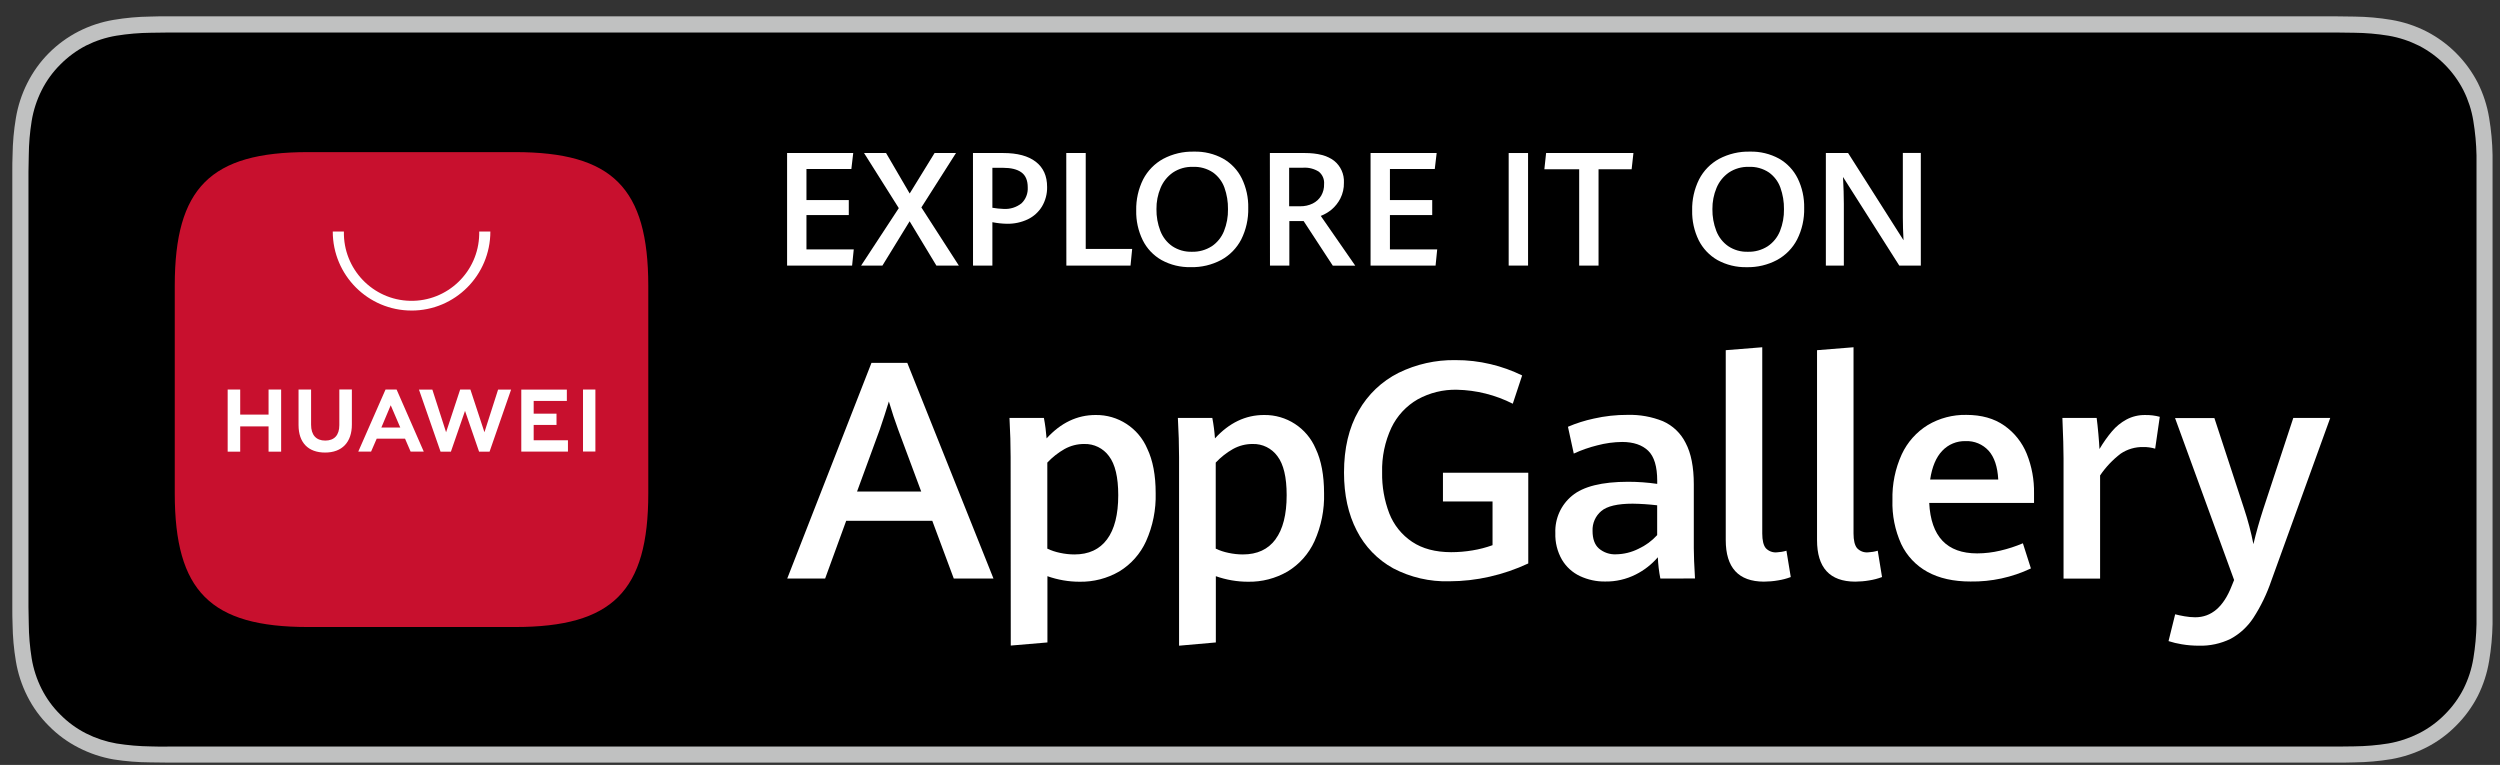
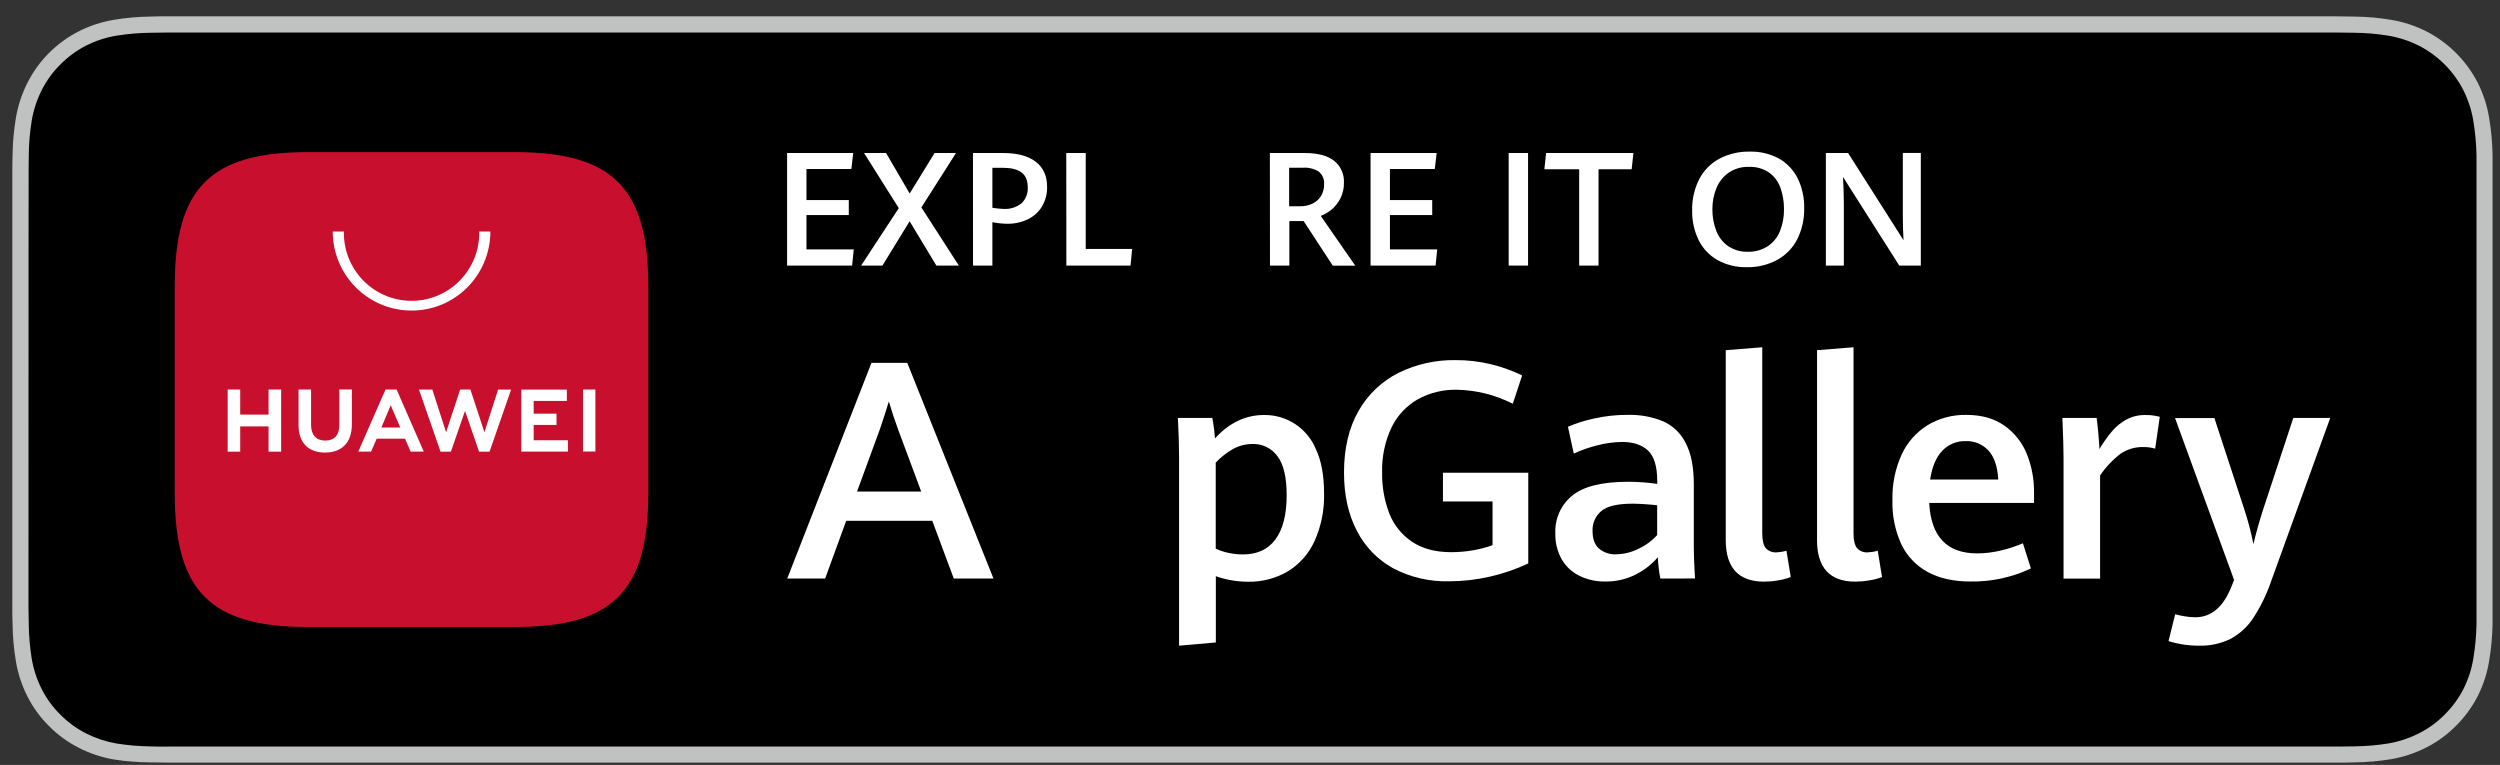
<svg xmlns="http://www.w3.org/2000/svg" width="134" height="41" viewBox="0 0 134 41" fill="none">
  <rect x="0" y="0" width="134" height="41" fill="#333333" stroke="none" />
  <g clip-path="url(#clip0_1140_2952)">
    <path d="M124.235 0.875H8.967C8.666 0.875 8.366 0.875 8.063 0.888C7.402 0.895 6.742 0.955 6.09 1.065C5.436 1.175 4.805 1.382 4.214 1.683C3.624 1.985 3.087 2.377 2.619 2.846C2.152 3.315 1.764 3.856 1.467 4.447C1.167 5.04 0.96 5.674 0.851 6.329C0.741 6.982 0.682 7.642 0.674 8.304C0.66 8.606 0.66 8.909 0.66 9.212V32.553C0.66 32.866 0.66 33.156 0.674 33.464C0.682 34.126 0.741 34.787 0.851 35.44C0.959 36.095 1.167 36.729 1.467 37.322C1.764 37.913 2.156 38.451 2.625 38.915C3.091 39.387 3.629 39.78 4.22 40.08C4.811 40.383 5.443 40.594 6.096 40.707C6.747 40.808 7.405 40.861 8.063 40.864C8.366 40.864 8.666 40.875 8.967 40.875H125.301C125.601 40.875 125.909 40.875 126.209 40.864C126.869 40.856 127.527 40.797 128.178 40.69C128.831 40.575 129.463 40.364 130.054 40.063C130.643 39.763 131.181 39.37 131.645 38.899C132.114 38.433 132.507 37.895 132.809 37.306C133.106 36.713 133.312 36.08 133.418 35.424C133.528 34.77 133.589 34.11 133.601 33.448V8.297C133.589 7.634 133.528 6.974 133.418 6.32C133.312 5.664 133.106 5.031 132.809 4.438C132.2 3.254 131.237 2.291 130.055 1.683C129.464 1.383 128.831 1.175 128.179 1.065C127.527 0.955 126.866 0.897 126.205 0.889C125.904 0.889 125.596 0.878 125.296 0.877H124.235V0.875Z" fill="#C0C1C1" />
-     <path d="M8.973 40.019C8.673 40.019 8.379 40.019 8.082 40.008C7.466 40.001 6.85 39.948 6.242 39.851C5.674 39.752 5.125 39.57 4.611 39.31C4.103 39.051 3.638 38.712 3.237 38.306C2.829 37.905 2.489 37.437 2.231 36.926C1.972 36.412 1.792 35.86 1.698 35.291C1.6 34.679 1.547 34.059 1.542 33.44C1.542 33.231 1.526 32.538 1.526 32.538V9.211C1.526 9.211 1.536 8.529 1.542 8.329C1.547 7.709 1.6 7.093 1.698 6.481C1.792 5.91 1.972 5.357 2.233 4.839C2.489 4.328 2.827 3.862 3.232 3.459C3.637 3.05 4.101 2.708 4.611 2.443C5.124 2.186 5.672 2.007 6.238 1.913C6.85 1.814 7.466 1.762 8.085 1.756L8.973 1.744H125.293L126.192 1.756C126.805 1.762 127.416 1.814 128.021 1.913C128.593 2.01 129.147 2.194 129.666 2.454C130.687 2.983 131.519 3.818 132.042 4.844C132.299 5.357 132.477 5.906 132.569 6.472C132.671 7.088 132.729 7.711 132.741 8.335V33.448C132.729 34.061 132.674 34.673 132.574 35.278C132.482 35.852 132.302 36.407 132.042 36.926C131.783 37.433 131.445 37.894 131.042 38.295C130.64 38.703 130.174 39.043 129.664 39.303C129.147 39.565 128.593 39.749 128.023 39.848C127.415 39.947 126.799 39.998 126.183 40.005C125.895 40.005 125.593 40.016 125.299 40.016H8.973V40.019Z" fill="black" />
+     <path d="M8.973 40.019C8.673 40.019 8.379 40.019 8.082 40.008C7.466 40.001 6.85 39.948 6.242 39.851C5.674 39.752 5.125 39.57 4.611 39.31C4.103 39.051 3.638 38.712 3.237 38.306C2.829 37.905 2.489 37.437 2.231 36.926C1.972 36.412 1.792 35.86 1.698 35.291C1.6 34.679 1.547 34.059 1.542 33.44C1.542 33.231 1.526 32.538 1.526 32.538C1.526 9.211 1.536 8.529 1.542 8.329C1.547 7.709 1.6 7.093 1.698 6.481C1.792 5.91 1.972 5.357 2.233 4.839C2.489 4.328 2.827 3.862 3.232 3.459C3.637 3.05 4.101 2.708 4.611 2.443C5.124 2.186 5.672 2.007 6.238 1.913C6.85 1.814 7.466 1.762 8.085 1.756L8.973 1.744H125.293L126.192 1.756C126.805 1.762 127.416 1.814 128.021 1.913C128.593 2.01 129.147 2.194 129.666 2.454C130.687 2.983 131.519 3.818 132.042 4.844C132.299 5.357 132.477 5.906 132.569 6.472C132.671 7.088 132.729 7.711 132.741 8.335V33.448C132.729 34.061 132.674 34.673 132.574 35.278C132.482 35.852 132.302 36.407 132.042 36.926C131.783 37.433 131.445 37.894 131.042 38.295C130.64 38.703 130.174 39.043 129.664 39.303C129.147 39.565 128.593 39.749 128.023 39.848C127.415 39.947 126.799 39.998 126.183 40.005C125.895 40.005 125.593 40.016 125.299 40.016H8.973V40.019Z" fill="black" />
    <path d="M49.97 27.914H45.356L44.227 31.011H42.195L46.711 19.449H48.63L53.251 31.011H51.123L49.97 27.914ZM45.938 26.346H49.377L48.144 23.034C47.975 22.577 47.807 22.072 47.643 21.519C47.495 22.008 47.332 22.508 47.158 23.018L45.938 26.346Z" fill="white" />
-     <path d="M54.17 24.508C54.17 23.87 54.15 23.167 54.108 22.4H55.953C56.022 22.763 56.07 23.13 56.097 23.498C56.86 22.662 57.735 22.244 58.722 22.244C59.925 22.225 61.022 22.938 61.494 24.05C61.794 24.677 61.944 25.471 61.944 26.432C61.967 27.318 61.792 28.2 61.429 29.009C61.125 29.681 60.624 30.246 59.994 30.629C59.347 31.005 58.609 31.195 57.862 31.181C57.275 31.181 56.694 31.079 56.142 30.884V34.435L54.177 34.602L54.17 24.508ZM59.338 28.908C59.738 28.369 59.938 27.58 59.938 26.542C59.938 25.579 59.772 24.881 59.441 24.448C59.133 24.027 58.637 23.782 58.117 23.798C57.746 23.794 57.382 23.889 57.058 24.069C56.717 24.263 56.406 24.508 56.136 24.795V29.407C56.355 29.511 56.584 29.586 56.821 29.634C57.074 29.689 57.332 29.718 57.591 29.718C58.356 29.718 58.939 29.448 59.338 28.908Z" fill="white" />
    <path d="M63.198 24.508C63.198 23.87 63.176 23.167 63.134 22.4H64.98C65.049 22.763 65.097 23.13 65.122 23.498C65.887 22.662 66.762 22.244 67.747 22.244C68.953 22.223 70.049 22.938 70.521 24.05C70.82 24.677 70.968 25.471 70.97 26.432C70.995 27.318 70.82 28.2 70.457 29.009C70.15 29.681 69.65 30.246 69.02 30.629C68.373 31.005 67.636 31.196 66.889 31.181C66.303 31.181 65.721 31.079 65.169 30.884V34.435L63.198 34.609V24.508ZM68.365 28.908C68.765 28.369 68.965 27.58 68.965 26.542C68.965 25.579 68.8 24.881 68.468 24.448C68.16 24.027 67.665 23.782 67.144 23.798C66.773 23.794 66.409 23.889 66.085 24.069C65.743 24.263 65.433 24.508 65.163 24.795V29.407C65.38 29.511 65.61 29.586 65.846 29.634C66.1 29.689 66.359 29.718 66.619 29.718C67.386 29.718 67.969 29.448 68.368 28.908H68.365Z" fill="white" />
    <path d="M74.68 30.464C73.84 30.003 73.157 29.297 72.722 28.441C72.267 27.563 72.039 26.526 72.039 25.33C72.039 24.031 72.3 22.929 72.821 22.022C73.318 21.144 74.064 20.435 74.964 19.984C75.91 19.52 76.953 19.286 78.007 19.302C78.646 19.298 79.282 19.372 79.905 19.521C80.486 19.659 81.049 19.861 81.587 20.123L81.085 21.64C80.156 21.168 79.134 20.912 78.094 20.89C77.359 20.873 76.634 21.05 75.99 21.404C75.38 21.754 74.889 22.281 74.583 22.916C74.231 23.669 74.059 24.495 74.082 25.326C74.068 26.076 74.2 26.821 74.467 27.522C74.709 28.14 75.135 28.67 75.685 29.038C76.239 29.41 76.937 29.595 77.78 29.597C78.165 29.597 78.548 29.565 78.926 29.501C79.292 29.442 79.651 29.347 80 29.222V26.878H77.342V25.339H81.915V30.201C81.252 30.511 80.558 30.749 79.844 30.911C79.135 31.074 78.41 31.155 77.683 31.157C76.639 31.187 75.605 30.948 74.68 30.464Z" fill="white" />
    <path d="M88.995 31.011C88.921 30.635 88.876 30.254 88.86 29.869C88.53 30.252 88.129 30.566 87.678 30.792C87.168 31.049 86.606 31.179 86.035 31.169C85.569 31.176 85.109 31.075 84.687 30.879C84.285 30.69 83.949 30.384 83.721 30.001C83.472 29.567 83.349 29.071 83.366 28.569C83.337 27.798 83.669 27.058 84.265 26.57C84.864 26.073 85.865 25.825 87.264 25.823C87.788 25.823 88.31 25.861 88.827 25.936V25.769C88.827 25.008 88.666 24.472 88.343 24.16C88.019 23.848 87.555 23.691 86.95 23.689C86.496 23.694 86.044 23.755 85.605 23.873C85.175 23.979 84.756 24.127 84.354 24.312L84.042 22.875C84.489 22.684 84.951 22.538 85.427 22.436C86.022 22.301 86.631 22.234 87.24 22.237C87.888 22.22 88.532 22.334 89.132 22.576C89.661 22.809 90.092 23.222 90.35 23.741C90.642 24.291 90.788 25.032 90.788 25.963V29.387C90.788 29.742 90.808 30.282 90.852 31.006L88.995 31.011ZM87.822 29.416C88.202 29.241 88.543 28.991 88.824 28.682V27.084C88.388 27.033 87.95 27.003 87.513 26.997C86.701 26.997 86.141 27.128 85.83 27.392C85.517 27.655 85.344 28.047 85.361 28.456C85.361 28.883 85.474 29.197 85.699 29.397C85.954 29.615 86.284 29.728 86.618 29.711C87.037 29.705 87.448 29.604 87.822 29.416Z" fill="white" />
    <path d="M92.5 28.946V18.77L94.457 18.613V28.595C94.457 28.962 94.52 29.224 94.643 29.379C94.797 29.542 95.016 29.627 95.237 29.606C95.413 29.597 95.586 29.569 95.753 29.518L95.985 30.93C95.764 31.013 95.538 31.073 95.305 31.109C95.053 31.153 94.8 31.174 94.545 31.176C93.181 31.171 92.5 30.428 92.5 28.946Z" fill="white" />
    <path d="M97.393 28.946V18.77L99.349 18.613V28.595C99.349 28.962 99.412 29.224 99.537 29.379C99.689 29.542 99.907 29.627 100.129 29.606C100.305 29.597 100.478 29.569 100.647 29.518L100.877 30.93C100.656 31.013 100.43 31.073 100.197 31.109C99.945 31.153 99.692 31.174 99.437 31.176C98.073 31.171 97.392 30.428 97.393 28.946Z" fill="white" />
    <path d="M109.024 26.957H103.406C103.497 28.761 104.354 29.662 105.977 29.662C106.393 29.661 106.808 29.611 107.213 29.515C107.628 29.419 108.034 29.286 108.427 29.12L108.857 30.468C107.845 30.947 106.737 31.187 105.619 31.169C104.707 31.169 103.938 30.997 103.311 30.652C102.697 30.315 102.204 29.793 101.904 29.159C101.571 28.42 101.41 27.616 101.435 26.807C101.413 25.96 101.583 25.119 101.935 24.349C102.237 23.7 102.723 23.156 103.331 22.781C103.955 22.411 104.67 22.224 105.395 22.238C106.207 22.238 106.884 22.428 107.428 22.809C107.969 23.187 108.389 23.716 108.636 24.329C108.905 24.999 109.036 25.715 109.024 26.437V26.957ZM107.106 25.703C107.07 25.016 106.896 24.501 106.59 24.158C106.274 23.813 105.823 23.623 105.356 23.644C104.884 23.63 104.429 23.818 104.105 24.163C103.774 24.508 103.558 25.02 103.456 25.703H107.106Z" fill="white" />
    <path d="M110.606 24.563C110.606 24.089 110.586 23.368 110.544 22.4H112.381C112.413 22.64 112.443 22.926 112.473 23.258C112.503 23.591 112.521 23.862 112.532 24.069C112.729 23.733 112.954 23.413 113.205 23.115C113.42 22.86 113.681 22.648 113.975 22.488C114.285 22.322 114.632 22.239 114.982 22.245C115.246 22.24 115.509 22.272 115.764 22.341L115.517 24.049C115.311 23.987 115.096 23.958 114.881 23.961C114.451 23.951 114.028 24.075 113.67 24.315C113.241 24.641 112.867 25.037 112.565 25.483V31.014H110.606V24.563Z" fill="white" />
    <path d="M116.94 34.533C116.7 34.494 116.464 34.438 116.233 34.363L116.589 32.926C116.722 32.962 116.89 32.998 117.091 33.033C117.28 33.067 117.471 33.084 117.663 33.086C118.533 33.086 119.185 32.525 119.621 31.402L119.748 31.088L116.582 22.407H118.691L120.281 27.259C120.489 27.883 120.656 28.52 120.783 29.166C120.931 28.538 121.106 27.916 121.308 27.298L122.921 22.4H124.901L121.744 31.123C121.506 31.825 121.184 32.495 120.781 33.117C120.473 33.588 120.054 33.975 119.56 34.242C119.031 34.499 118.448 34.626 117.86 34.609C117.552 34.609 117.244 34.585 116.94 34.533Z" fill="white" />
    <path d="M42.188 8.202H45.733L45.633 9.059H43.226V10.722H45.495V11.526H43.226V13.369H45.761L45.673 14.235H42.188V8.202Z" fill="white" />
    <path d="M48.175 11.156L46.313 8.202H47.493L48.759 10.372L50.093 8.202H51.241L49.386 11.118L51.394 14.235H50.19L48.756 11.86L47.298 14.235H46.156L48.175 11.156Z" fill="white" />
    <path d="M52.151 8.202H53.77C54.532 8.202 55.115 8.358 55.52 8.672C55.925 8.986 56.126 9.436 56.125 10.022C56.133 10.389 56.037 10.752 55.85 11.068C55.668 11.366 55.404 11.605 55.091 11.755C54.743 11.92 54.36 12.001 53.974 11.994C53.711 11.989 53.45 11.961 53.192 11.91V14.235H52.154L52.151 8.202ZM54.755 10.896C54.985 10.675 55.105 10.363 55.087 10.044C55.087 9.671 54.974 9.403 54.749 9.24C54.524 9.075 54.191 8.994 53.753 8.994H53.192V11.136C53.39 11.17 53.59 11.192 53.791 11.198C54.138 11.22 54.482 11.114 54.755 10.896Z" fill="white" />
    <path d="M57.152 8.202H58.195V13.344H60.684L60.596 14.235H57.157L57.152 8.202Z" fill="white" />
-     <path d="M62.26 13.94C61.825 13.694 61.473 13.323 61.251 12.875C61.009 12.38 60.889 11.834 60.901 11.282C60.889 10.703 61.015 10.131 61.273 9.613C61.514 9.149 61.888 8.766 62.346 8.515C62.854 8.246 63.423 8.112 63.997 8.127C64.542 8.112 65.082 8.241 65.56 8.503C65.992 8.749 66.342 9.118 66.562 9.565C66.8 10.057 66.919 10.6 66.906 11.147C66.92 11.732 66.792 12.31 66.531 12.834C66.29 13.298 65.918 13.681 65.46 13.932C64.957 14.2 64.392 14.334 63.823 14.319C63.278 14.332 62.738 14.202 62.26 13.94ZM64.952 13.2C65.244 13.002 65.471 12.72 65.604 12.392C65.754 12.017 65.828 11.617 65.82 11.214C65.826 10.819 65.762 10.427 65.629 10.055C65.512 9.731 65.299 9.449 65.019 9.246C64.7 9.033 64.322 8.926 63.939 8.944C63.559 8.931 63.184 9.038 62.866 9.249C62.572 9.455 62.344 9.74 62.207 10.071C62.056 10.43 61.981 10.818 61.986 11.207C61.98 11.606 62.05 12.003 62.194 12.376C62.321 12.706 62.541 12.991 62.829 13.193C63.142 13.402 63.514 13.507 63.889 13.495C64.264 13.505 64.633 13.402 64.949 13.2H64.952Z" fill="white" />
    <path d="M68.065 8.202H69.941C70.627 8.202 71.148 8.34 71.504 8.614C71.861 8.898 72.058 9.337 72.034 9.793C72.041 10.087 71.975 10.375 71.844 10.637C71.728 10.864 71.569 11.067 71.375 11.231C71.2 11.376 71.004 11.49 70.793 11.573L72.641 14.239H71.437L69.874 11.848H69.109V14.235H68.071L68.065 8.202ZM69.692 11.056C69.924 11.06 70.154 11.01 70.362 10.908C70.549 10.816 70.707 10.672 70.815 10.491C70.924 10.302 70.979 10.084 70.971 9.864C70.992 9.608 70.885 9.359 70.685 9.199C70.435 9.044 70.144 8.97 69.85 8.989H69.098V11.056H69.692Z" fill="white" />
    <path d="M73.462 8.202H77.005L76.904 9.059H74.5V10.722H76.767V11.526H74.5V13.369H77.034L76.947 14.235H73.462V8.202Z" fill="white" />
    <path d="M80.865 8.202H81.904V14.235H80.865V8.202Z" fill="white" />
    <path d="M84.644 9.072H82.778L82.871 8.202H87.552L87.456 9.072H85.682V14.235H84.644V9.072Z" fill="white" />
    <path d="M92.057 13.94C91.624 13.692 91.273 13.322 91.049 12.875C90.808 12.38 90.688 11.834 90.7 11.282C90.686 10.703 90.814 10.131 91.072 9.613C91.312 9.147 91.685 8.766 92.143 8.515C92.651 8.247 93.221 8.112 93.794 8.127C94.34 8.112 94.879 8.243 95.358 8.503C95.789 8.749 96.138 9.119 96.358 9.565C96.598 10.057 96.715 10.6 96.704 11.147C96.718 11.732 96.59 12.312 96.327 12.834C96.088 13.298 95.714 13.681 95.256 13.932C94.753 14.2 94.19 14.335 93.621 14.321C93.075 14.333 92.536 14.202 92.057 13.94ZM94.75 13.2C95.044 13.002 95.272 12.72 95.405 12.392C95.555 12.017 95.628 11.617 95.621 11.214C95.627 10.819 95.561 10.427 95.428 10.055C95.311 9.729 95.098 9.447 94.818 9.246C94.499 9.033 94.121 8.926 93.738 8.944C93.358 8.931 92.983 9.039 92.666 9.249C92.372 9.455 92.143 9.74 92.006 10.071C91.856 10.43 91.781 10.818 91.785 11.207C91.779 11.606 91.85 12.003 91.993 12.376C92.12 12.706 92.342 12.991 92.63 13.193C92.941 13.402 93.31 13.507 93.685 13.495C94.062 13.507 94.432 13.403 94.75 13.2Z" fill="white" />
    <path d="M97.866 8.202H99.058L102.029 12.877C102.004 12.433 101.992 12.022 101.992 11.647V8.197H102.956V14.235H101.801L98.785 9.485C98.815 10.024 98.829 10.502 98.83 10.918V14.235H97.866V8.202Z" fill="white" />
    <path fill-rule="evenodd" clip-rule="evenodd" d="M27.606 8.153H16.506C11.277 8.153 9.367 10.071 9.367 15.313V26.447C9.367 31.69 11.277 33.608 16.506 33.608H27.606C32.833 33.608 34.748 31.69 34.748 26.447V15.313C34.743 10.071 32.833 8.153 27.606 8.153Z" fill="#C8102E" />
    <path d="M14.395 20.88H15.069V24.208H14.395V22.856H12.875V24.208H12.203V20.88H12.875V22.223H14.395V20.88ZM18.188 22.786C18.188 23.327 17.919 23.615 17.433 23.615C16.946 23.615 16.674 23.319 16.674 22.762V20.88H16.002V22.784C16.002 23.725 16.52 24.257 17.425 24.257C18.33 24.257 18.86 23.709 18.86 22.756V20.874H18.188V22.786ZM25.966 23.168L25.214 20.88H24.664L23.91 23.168L23.174 20.882H22.456L23.613 24.208H24.169L24.925 22.023L25.678 24.208H26.241L27.395 20.882H26.698L25.966 23.168ZM28.605 22.776H29.829V22.171H28.605V21.489H30.383V20.883H27.941V24.206H30.442V23.6H28.605V22.776ZM31.249 24.203H31.913V20.88H31.249V24.203ZM20.191 23.513L19.89 24.206H19.203L20.664 20.88H21.258L22.714 24.206H22.009L21.71 23.513H20.191ZM20.441 22.914H21.454L20.943 21.722L20.441 22.914Z" fill="white" />
    <path d="M22.057 16.645C19.726 16.645 17.836 14.749 17.836 12.411H18.433C18.391 14.419 19.981 16.082 21.984 16.124C23.987 16.166 25.644 14.572 25.686 12.563C25.686 12.513 25.686 12.462 25.686 12.412H26.283C26.283 14.75 24.393 16.646 22.062 16.646C22.061 16.646 22.059 16.646 22.057 16.646V16.645Z" fill="white" />
  </g>
  <defs>
    <clipPath id="clip0_1140_2952">
      <rect width="132.941" height="40" fill="white" transform="translate(0.66 0.875)" />
    </clipPath>
  </defs>
</svg>